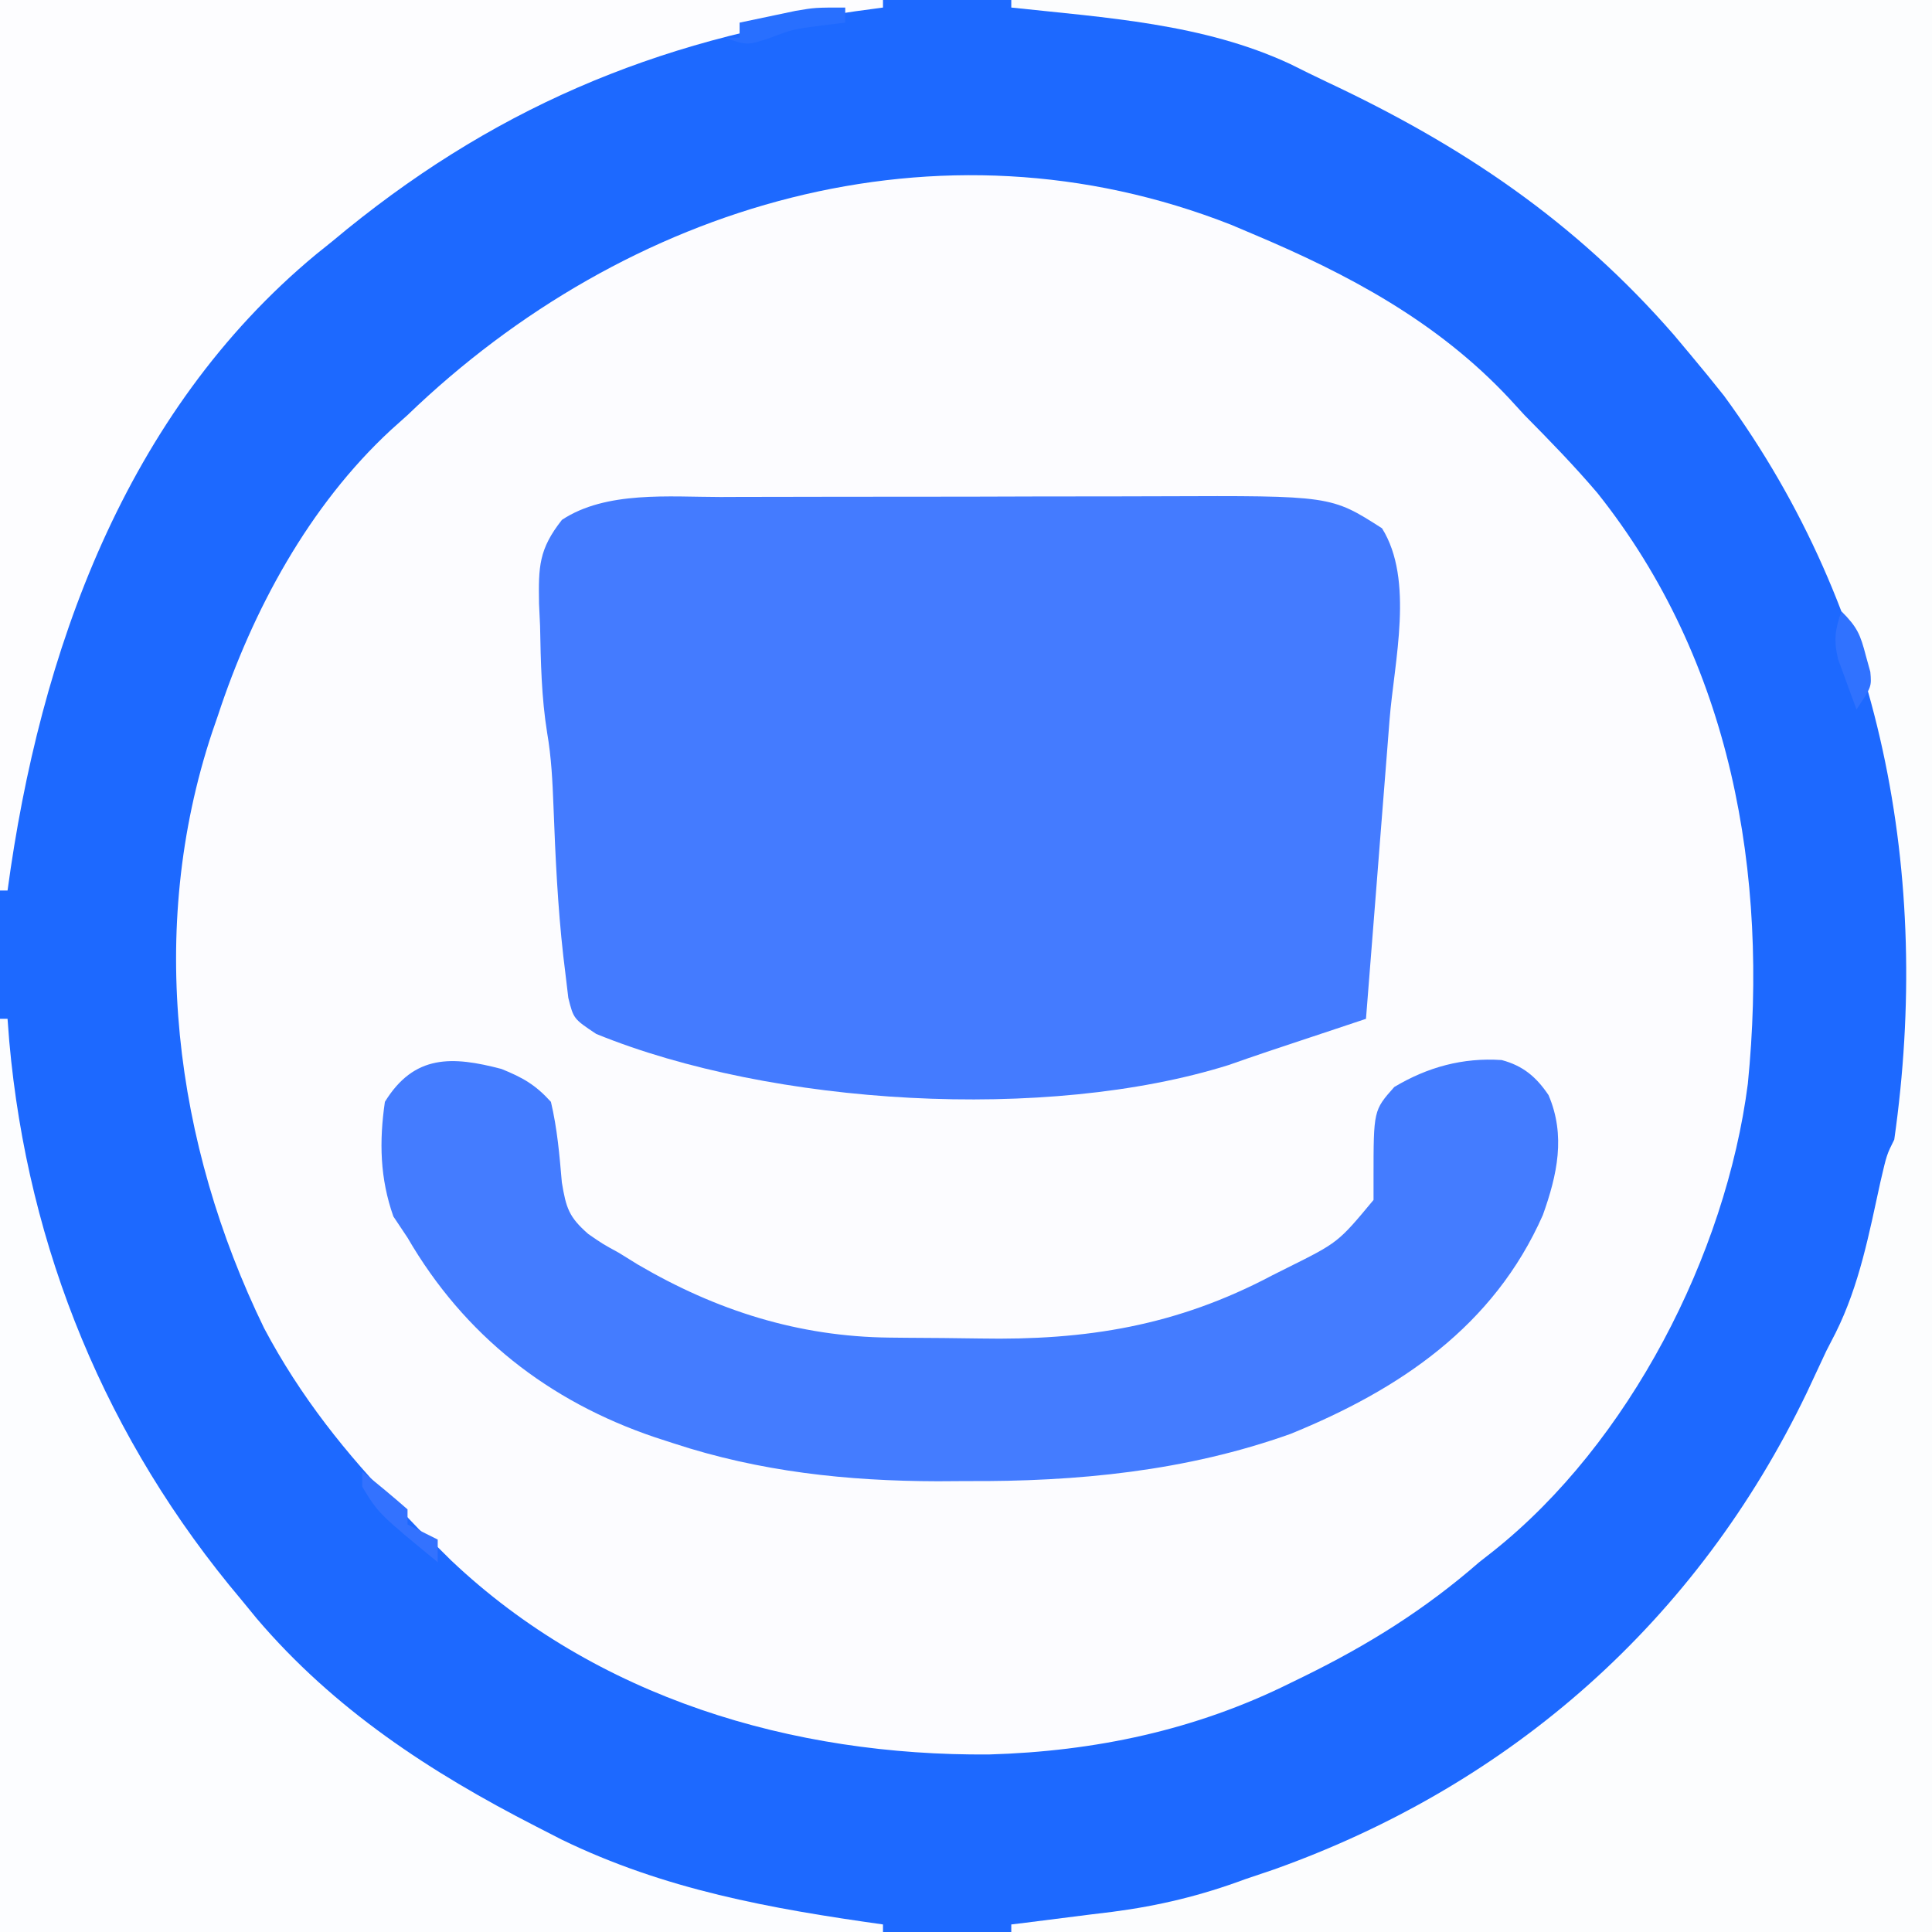
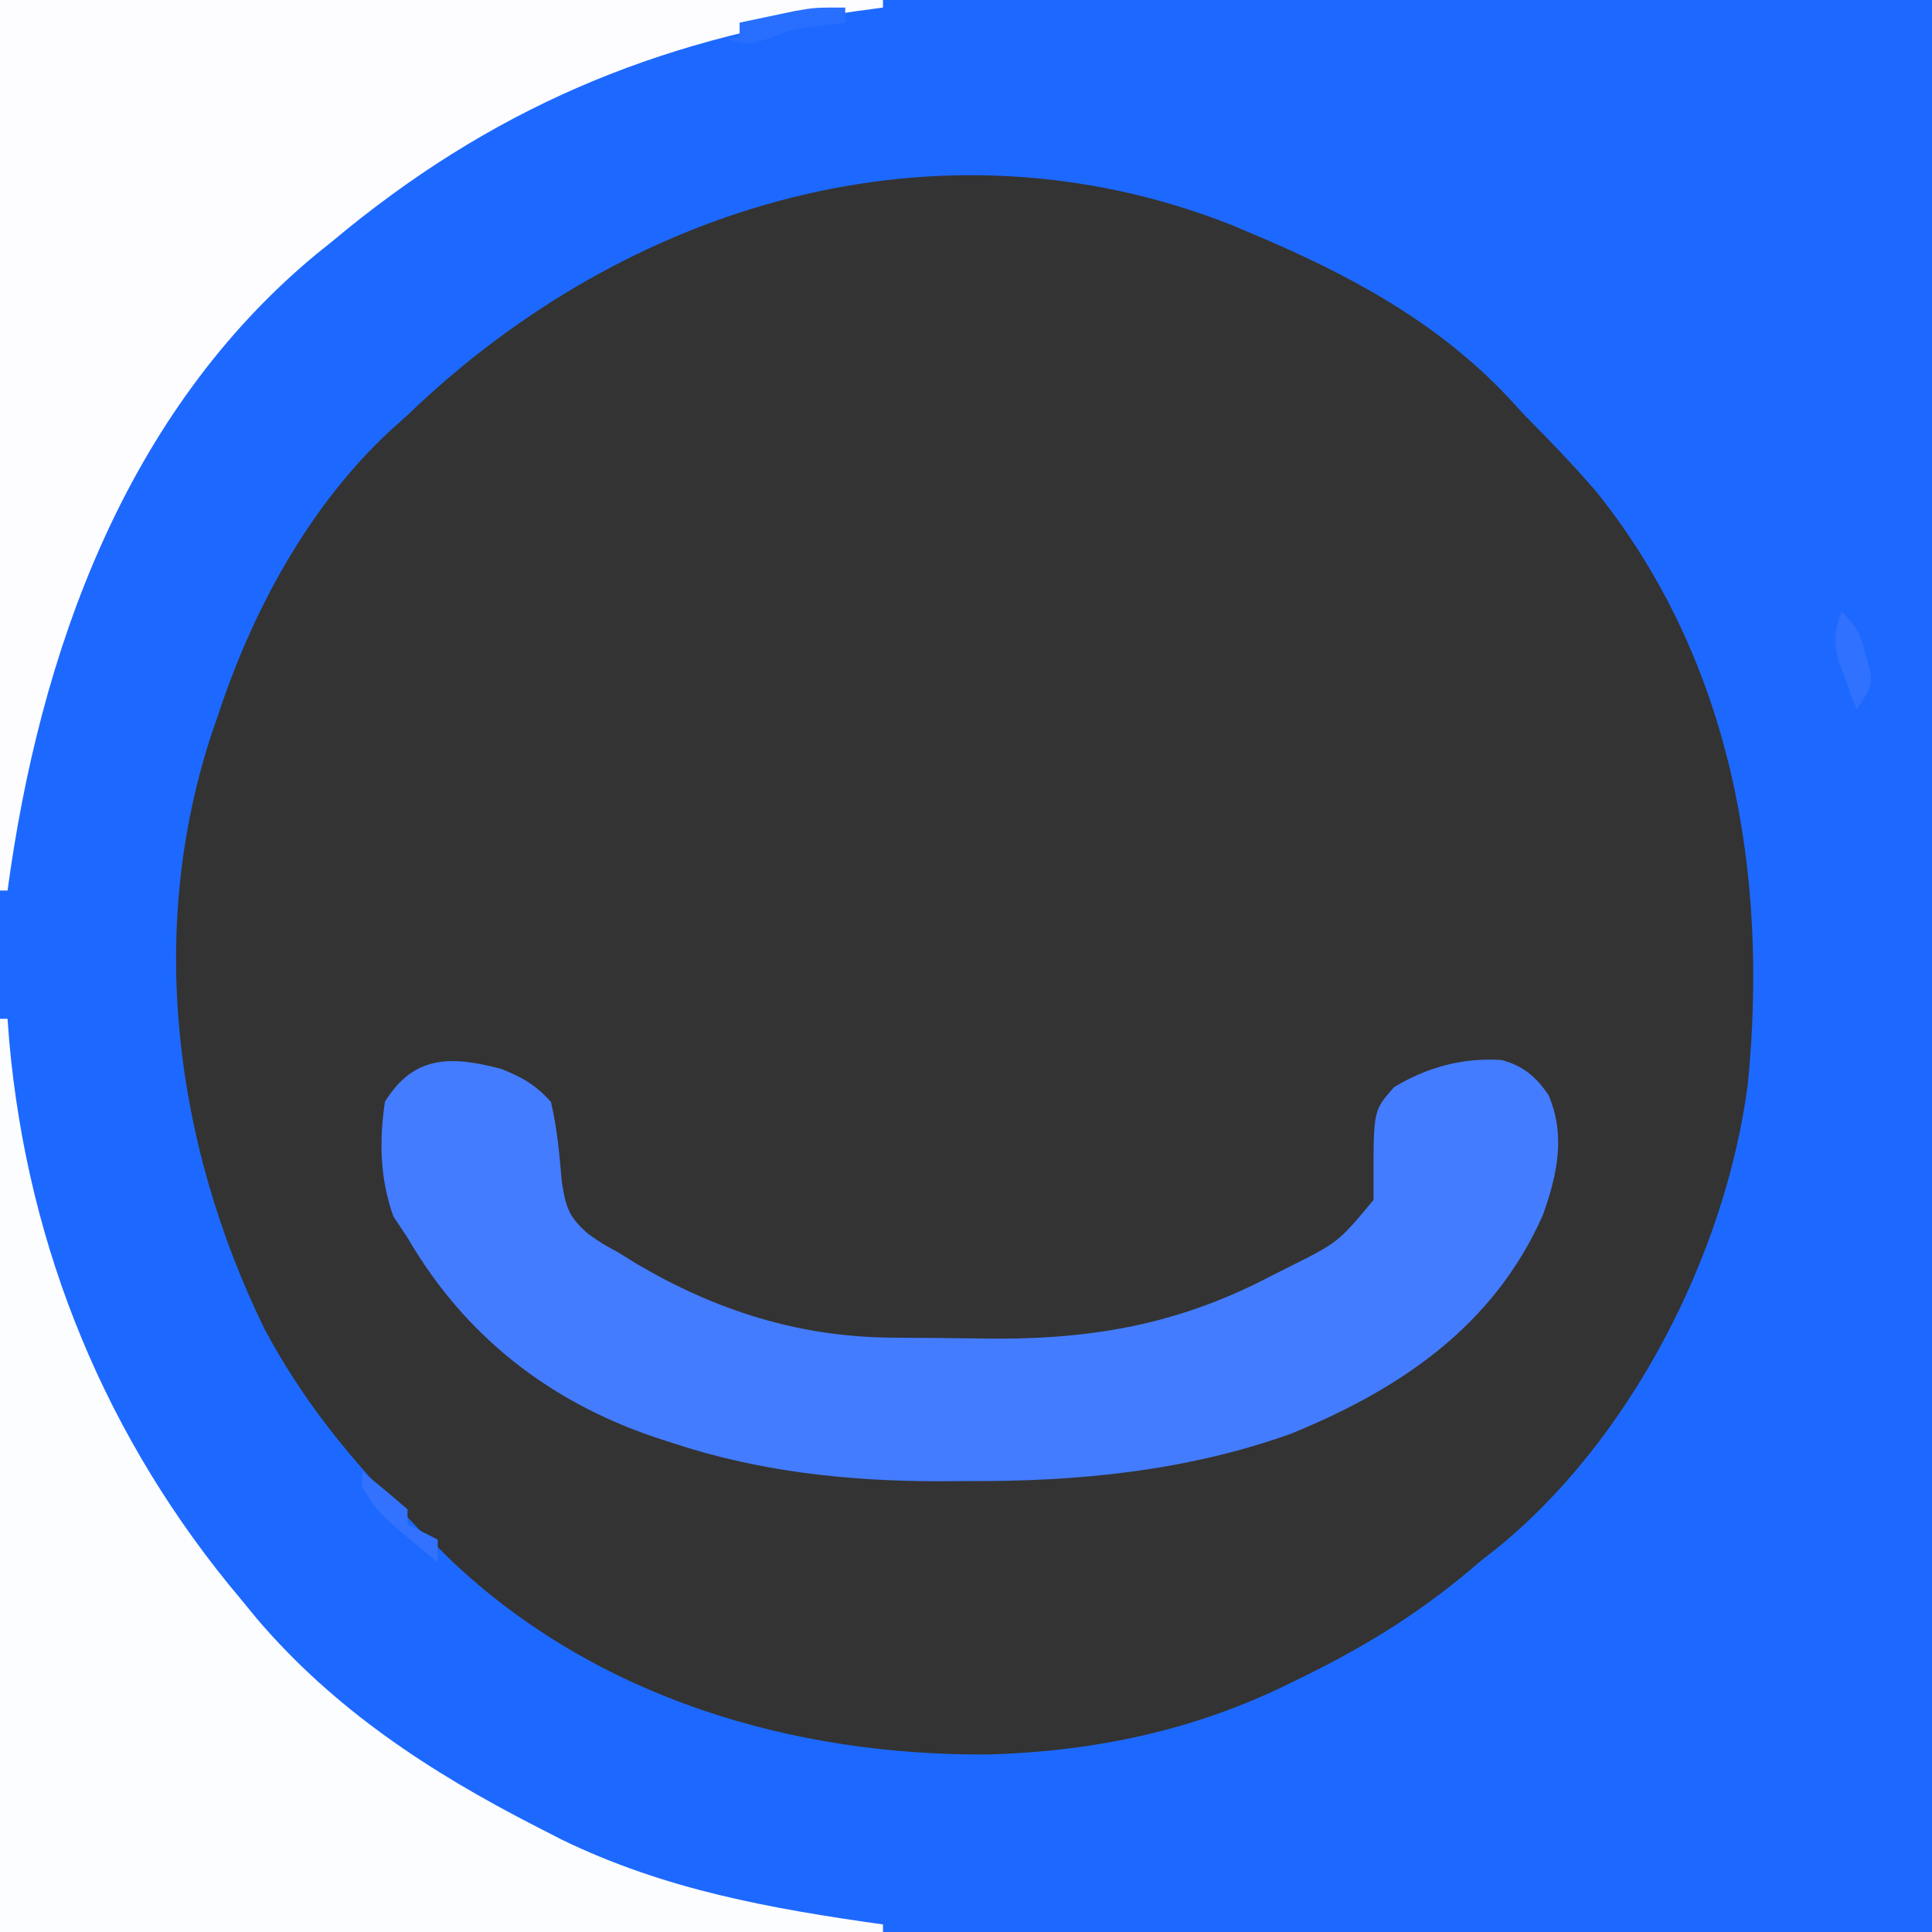
<svg xmlns="http://www.w3.org/2000/svg" version="1.1" width="256" height="256">
  <rect width="100%" height="100%" fill="#333333" stroke="none" />
-   <path d="M0 0 C84.48 0 168.96 0 256 0 C256 84.48 256 168.96 256 256 C171.52 256 87.04 256 0 256 C0 171.52 0 87.04 0 0 Z " fill="#FCFCFF" transform="translate(0,0)" />
  <path d="M0 0 C84.48 0 168.96 0 256 0 C256 84.48 256 168.96 256 256 C171.52 256 87.04 256 0 256 C0 171.52 0 87.04 0 0 Z M54 55 C53.281 55.645 52.561 56.289 51.82 56.953 C40.953 66.991 33.448 80.889 28.875 94.812 C28.624 95.543 28.372 96.273 28.113 97.025 C19.413 123.194 23.101 151.556 35 176 C39.762 184.995 45.899 192.718 53 200 C53.825 200.866 54.65 201.732 55.5 202.625 C56.325 203.409 57.15 204.192 58 205 C58.878 205.87 58.878 205.87 59.773 206.758 C79 224.984 105.034 232.688 131.069 232.475 C145.061 232.069 158.424 229.255 171 223 C171.593 222.711 172.185 222.422 172.796 222.125 C181.34 217.926 188.791 213.283 196 207 C196.61 206.522 197.219 206.044 197.848 205.551 C215.86 191.231 228.675 166.279 231.598 143.605 C234.367 115.796 229.465 87.644 211.649 65.307 C208.59 61.713 205.319 58.354 202 55 C201.334 54.273 200.667 53.546 199.98 52.797 C190.465 42.621 178.667 36.331 166 31 C165.054 30.599 164.108 30.198 163.133 29.785 C124.301 14.517 83.017 27.057 54 55 Z " fill="#1D69FF" transform="translate(0,0)" />
-   <path d="M0 0 C0.795 -0.003 1.59 -0.007 2.408 -0.01 C5.006 -0.02 7.604 -0.022 10.201 -0.023 C12.025 -0.026 13.85 -0.029 15.674 -0.033 C19.485 -0.039 23.297 -0.041 27.109 -0.04 C31.972 -0.04 36.834 -0.054 41.697 -0.071 C45.461 -0.082 49.225 -0.084 52.988 -0.083 C54.78 -0.085 56.572 -0.089 58.364 -0.097 C80.876 -0.185 80.876 -0.185 87.643 4.145 C91.921 10.99 89.268 21.733 88.643 29.497 C88.554 30.637 88.465 31.777 88.374 32.952 C88.092 36.558 87.805 40.164 87.518 43.77 C87.325 46.23 87.132 48.69 86.94 51.149 C86.47 57.148 85.996 63.147 85.518 69.145 C74.385 72.856 74.385 72.856 72.401 73.514 C70.699 74.084 69.004 74.676 67.31 75.27 C43.215 82.824 6.838 80.666 -16.482 71.145 C-19.482 69.145 -19.482 69.145 -20.177 66.372 C-20.319 65.183 -20.461 63.995 -20.607 62.77 C-20.686 62.122 -20.764 61.474 -20.845 60.806 C-21.584 54.233 -21.892 47.632 -22.141 41.025 C-22.27 37.708 -22.417 34.522 -22.982 31.247 C-23.742 26.534 -23.828 21.849 -23.92 17.083 C-23.965 16.102 -24.011 15.122 -24.058 14.112 C-24.134 9.246 -24.106 6.935 -21.017 3.024 C-15.173 -0.837 -6.761 -0.004 0 0 Z " fill="#447BFF" transform="translate(95.482,65.855)" />
-   <path d="M0 0 C40.26 0 80.52 0 122 0 C122 84.48 122 168.96 122 256 C81.74 256 41.48 256 0 256 C0 255.67 0 255.34 0 255 C0.619 254.925 1.239 254.85 1.877 254.772 C4.732 254.42 7.584 254.054 10.438 253.688 C11.898 253.511 11.898 253.511 13.389 253.33 C19.583 252.522 25.154 251.177 31 249 C32.271 248.568 33.544 248.139 34.816 247.711 C66.339 236.469 90.91 214.704 105.426 184.507 C106.289 182.673 107.145 180.837 108 179 C108.613 177.809 108.613 177.809 109.238 176.594 C112.384 170.279 113.669 163.447 115.168 156.598 C116 153 116 153 117 151 C121.973 116.082 115.441 81.115 94.438 52.438 C92.983 50.605 91.504 48.792 90 47 C89.282 46.143 88.564 45.286 87.824 44.402 C74.699 29.319 59.755 19.276 41.83 10.864 C40.205 10.097 38.595 9.299 36.988 8.496 C25.47 3.115 12.499 2.346 0 1 C0 0.67 0 0.34 0 0 Z " fill="#FCFDFE" transform="translate(134,0)" />
  <path d="M0 0 C2.826 1.145 4.498 2.088 6.555 4.359 C7.399 7.929 7.688 11.391 8.004 15.043 C8.571 18.456 8.946 19.623 11.492 21.859 C13.397 23.178 13.397 23.178 15.555 24.359 C16.375 24.867 17.194 25.375 18.039 25.898 C28.459 32.012 39.356 35.473 51.426 35.598 C52.185 35.606 52.943 35.614 53.725 35.622 C55.331 35.636 56.937 35.647 58.544 35.655 C60.16 35.666 61.776 35.686 63.392 35.716 C77.49 35.975 89.459 34.061 102.117 27.359 C102.775 27.029 103.433 26.699 104.111 26.359 C110.869 22.994 110.869 22.994 115.555 17.359 C115.555 16.414 115.555 15.47 115.555 14.496 C115.555 5.484 115.555 5.484 118.305 2.391 C122.726 -0.25 127.38 -1.523 132.535 -1.18 C135.363 -0.425 137.114 1.05 138.742 3.465 C141.044 8.833 139.895 14.032 137.992 19.359 C131.475 34.11 119.005 42.475 104.555 48.359 C90.68 53.311 76.255 54.699 61.617 54.609 C60.362 54.617 59.107 54.625 57.814 54.633 C45.818 54.608 34.231 53.367 22.805 49.609 C21.994 49.346 21.183 49.082 20.348 48.81 C6.249 44.043 -4.932 35.303 -12.445 22.359 C-13.064 21.431 -13.683 20.503 -14.32 19.547 C-16.1 14.505 -16.213 9.635 -15.445 4.359 C-11.555 -1.963 -6.505 -1.704 0 0 Z " fill="#447CFF" transform="translate(66.445,141.641)" />
  <path d="M0 0 C0.33 0 0.66 0 1 0 C1.075 0.984 1.15 1.967 1.227 2.98 C3.689 30.559 14.155 55.868 32 77 C32.665 77.812 33.33 78.624 34.016 79.461 C44.289 91.523 57.011 99.835 71 107 C72.688 107.866 72.688 107.866 74.41 108.75 C88.097 115.402 102.082 117.901 117 120 C117 120.33 117 120.66 117 121 C78.39 121 39.78 121 0 121 C0 81.07 0 41.14 0 0 Z " fill="#FCFDFF" transform="translate(0,135)" />
  <path d="M0 0 C38.61 0 77.22 0 117 0 C117 0.33 117 0.66 117 1 C115.238 1.238 115.238 1.238 113.441 1.48 C86.727 5.269 64.824 14.553 44 32 C43.312 32.553 42.623 33.106 41.914 33.676 C16.575 54.658 5.254 86.495 1 118 C0.67 118 0.34 118 0 118 C0 79.06 0 40.12 0 0 Z " fill="#FDFDFF" transform="translate(0,0)" />
  <path d="M0 0 C0 0.66 0 1.32 0 2 C-1.031 2.124 -2.062 2.248 -3.125 2.375 C-6.948 2.877 -6.948 2.877 -10.25 4.125 C-13 5 -13 5 -16 4 C-15.34 4 -14.68 4 -14 4 C-14 3.34 -14 2.68 -14 2 C-12.418 1.662 -10.834 1.33 -9.25 1 C-8.368 0.814 -7.487 0.629 -6.578 0.438 C-4 0 -4 0 0 0 Z " fill="#286FFF" transform="translate(112,1)" />
  <path d="M0 0 C2.041 1.616 4.041 3.286 6 5 C6 5.66 6 6.32 6 7 C7.32 7.66 8.64 8.32 10 9 C10 9.99 10 10.98 10 12 C2.158 5.555 2.158 5.555 0 2 C0 1.34 0 0.68 0 0 Z " fill="#3372FF" transform="translate(48,195)" />
  <path d="M0 0 C2.129 2.129 2.511 3.102 3.25 5.938 C3.441 6.627 3.632 7.317 3.828 8.027 C4 10 4 10 2 13 C1.466 11.588 0.948 10.17 0.438 8.75 C0.147 7.961 -0.143 7.172 -0.441 6.359 C-1.045 3.809 -0.847 2.447 0 0 Z " fill="#3072FF" transform="translate(244,81)" />
</svg>